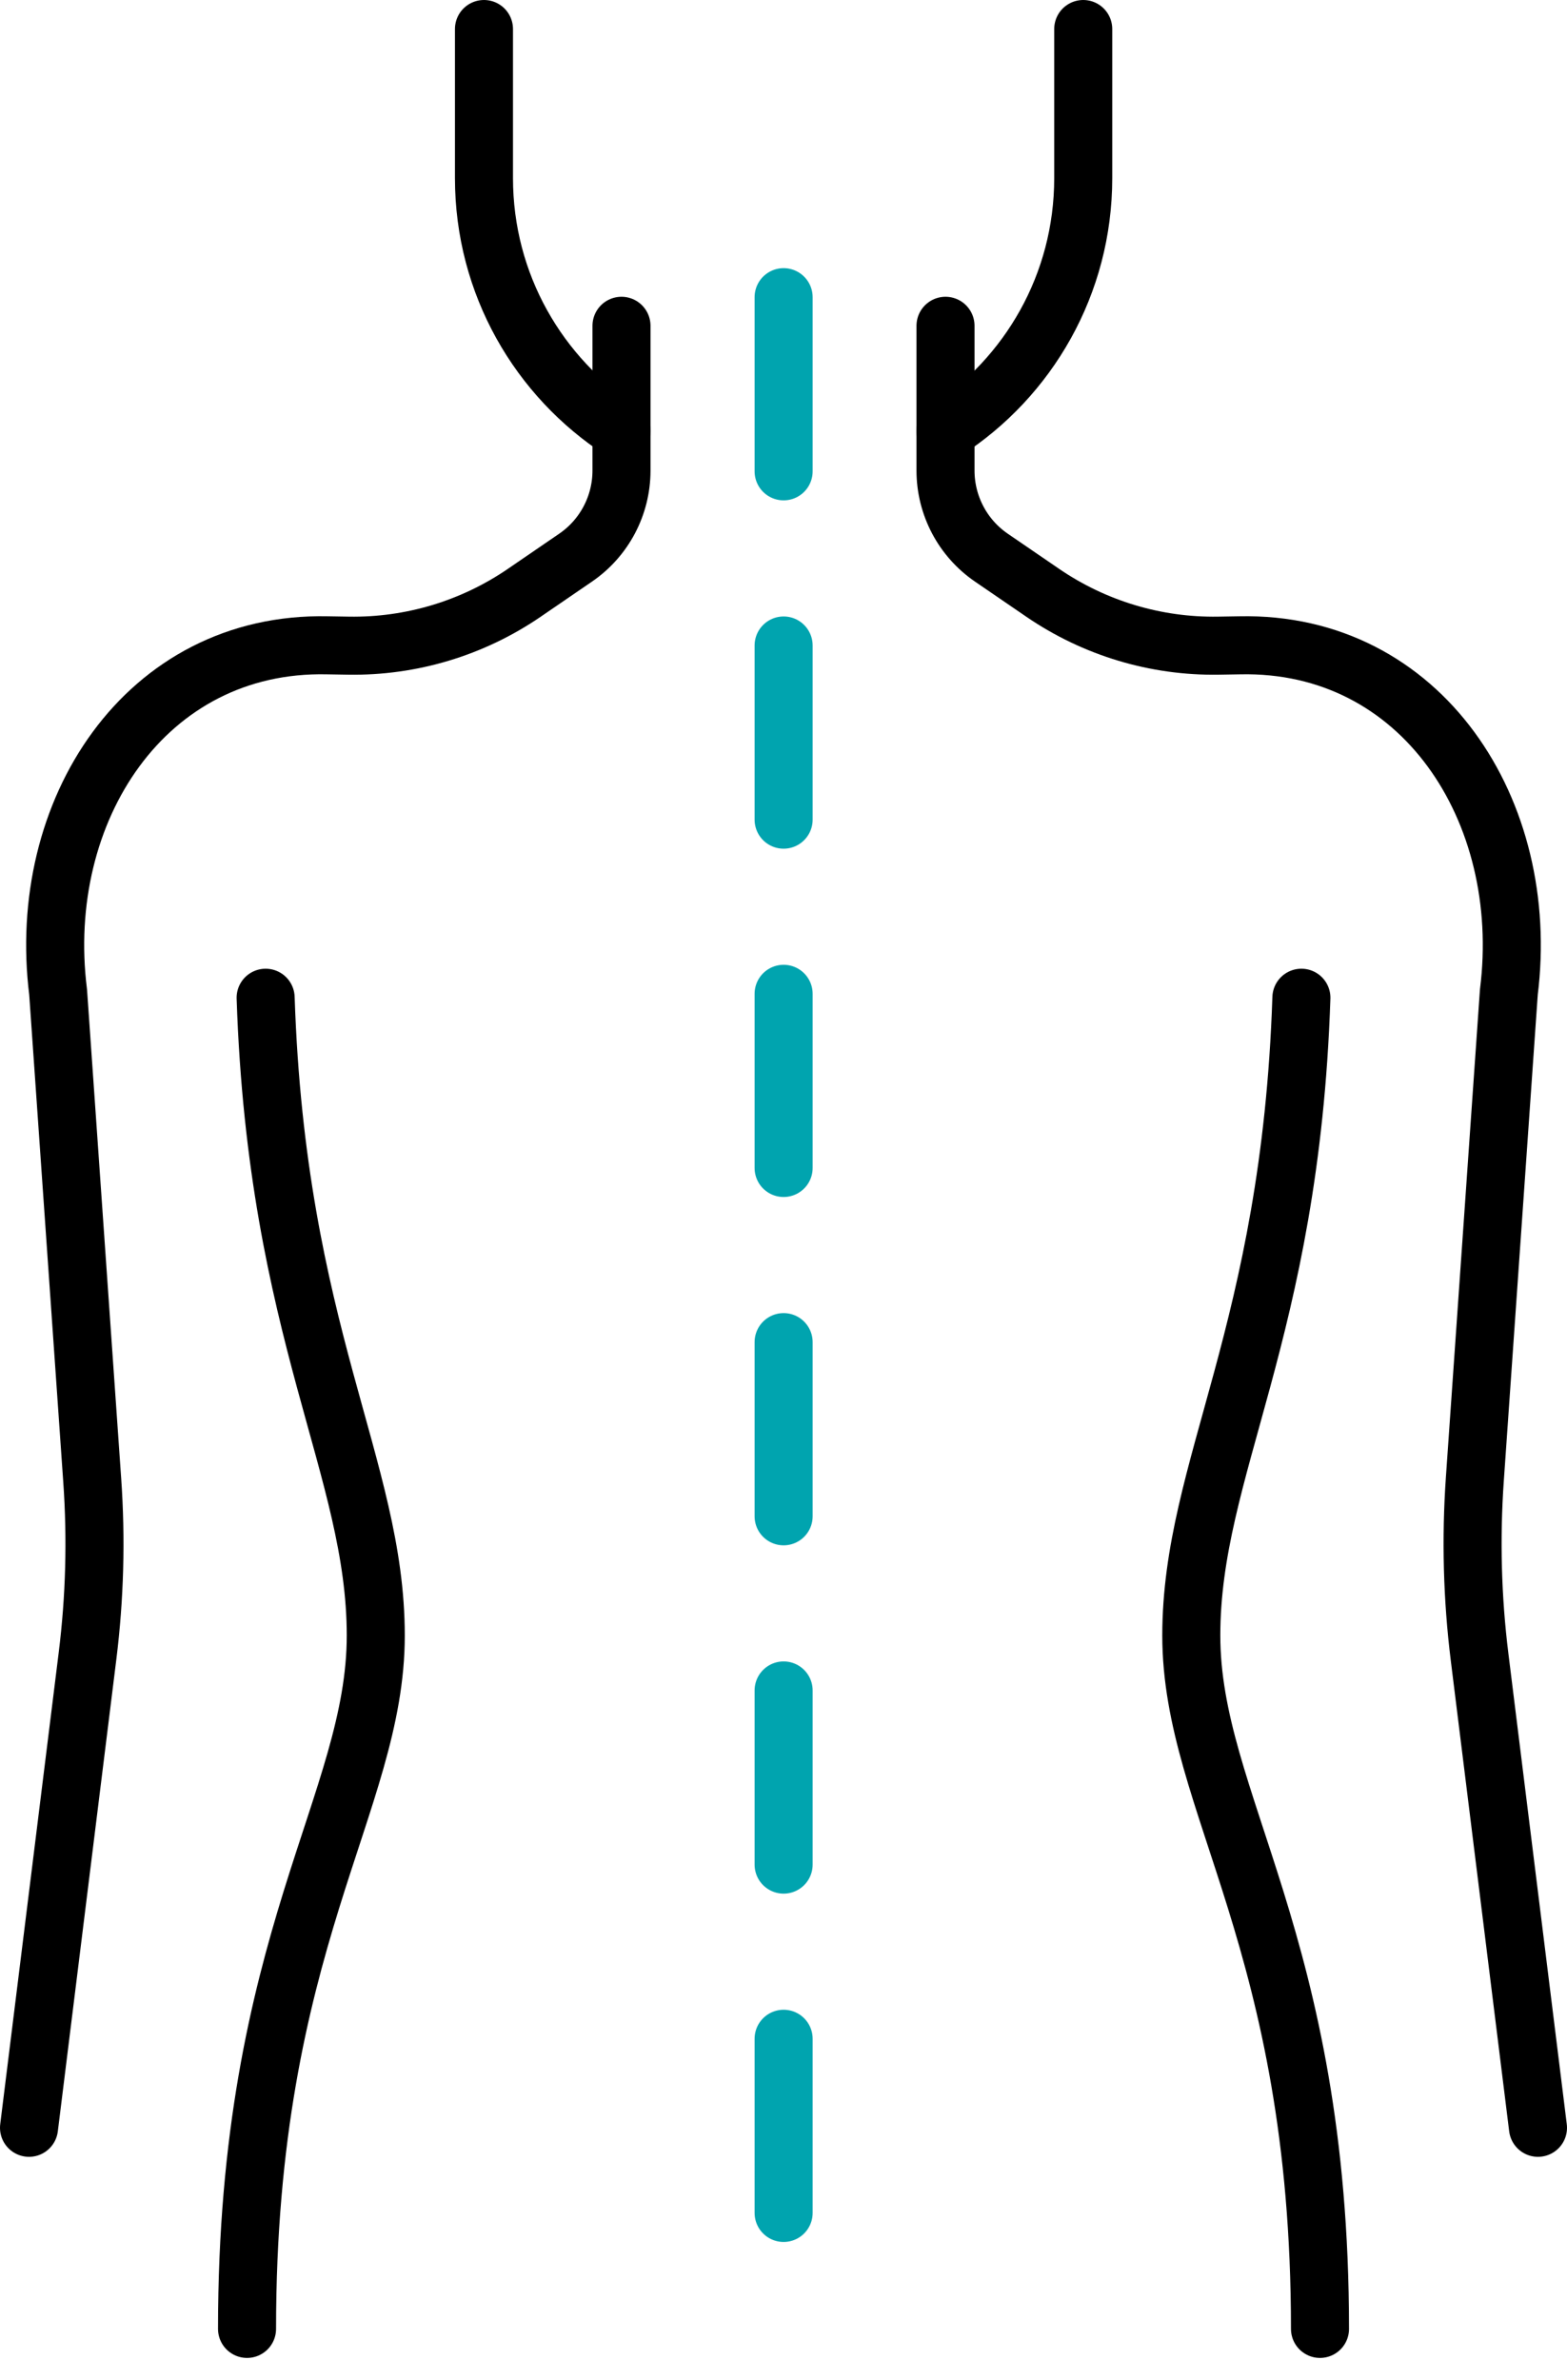
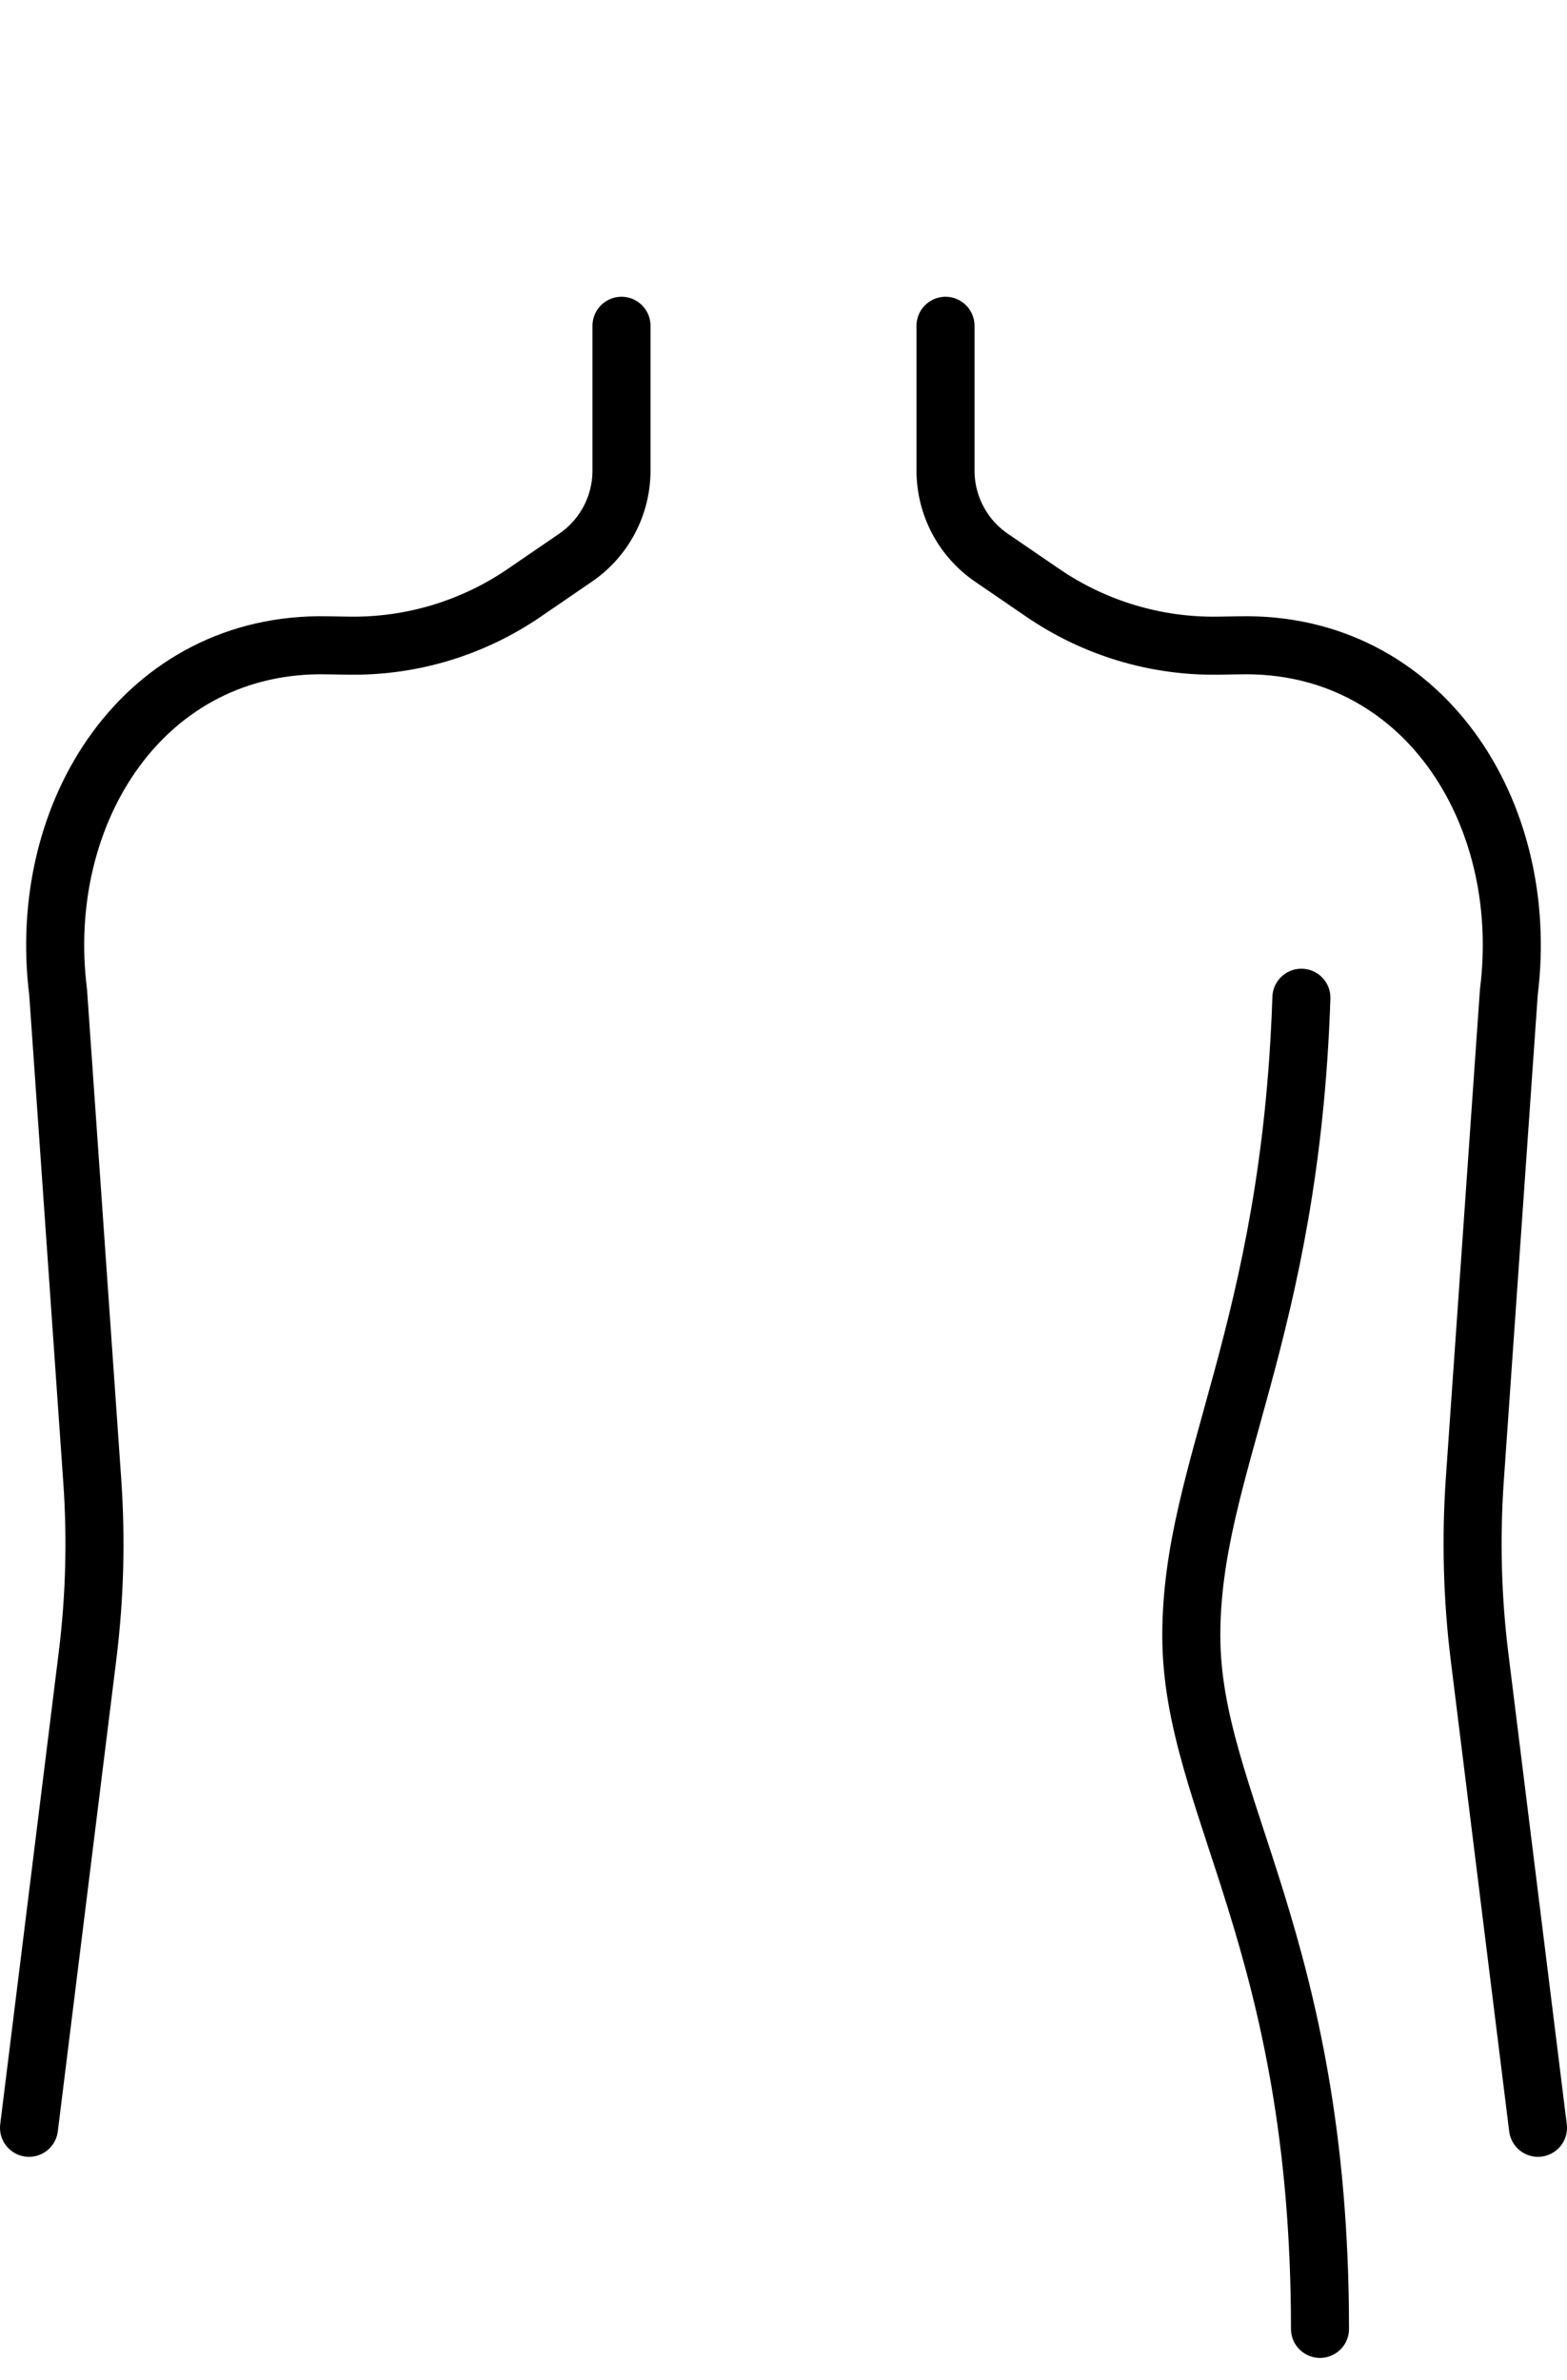
<svg xmlns="http://www.w3.org/2000/svg" width="54" height="82" viewBox="0 0 54 82" fill="none">
-   <path d="M27.004 10.238V80.235" stroke="#00A4AF" stroke-width="2" stroke-linecap="round" stroke-linejoin="round" stroke-dasharray="6 6" />
  <path d="M21.417 11.224V16.212C21.417 17.412 20.825 18.534 19.838 19.21L18.066 20.423C16.283 21.643 14.167 22.279 12.011 22.244L11.282 22.232C5.009 22.096 1.221 27.936 2.003 34.181L3.179 51.007C3.32 53.018 3.266 55.04 3.017 57.041L1 73.305" stroke="black" stroke-width="2" stroke-linecap="round" stroke-linejoin="round" />
-   <path d="M9.154 34.373C9.539 45.938 12.949 50.564 12.949 56.345C12.949 62.127 8.513 66.871 8.513 80.233" stroke="black" stroke-width="2" stroke-linecap="round" stroke-linejoin="round" />
  <path d="M32.583 11.224V16.212C32.583 17.412 33.175 18.534 34.161 19.21L35.934 20.423C37.717 21.643 39.833 22.279 41.989 22.244L42.718 22.232C48.991 22.096 52.779 27.936 51.996 34.181L50.824 50.958C50.682 53.003 50.735 55.057 50.988 57.09L53 73.305" stroke="black" stroke-width="2" stroke-linecap="round" stroke-linejoin="round" />
  <path d="M44.847 34.373C44.463 45.938 41.053 50.564 41.053 56.345C41.053 62.127 45.488 66.871 45.488 80.233" stroke="black" stroke-width="2" stroke-linecap="round" stroke-linejoin="round" />
-   <path d="M37.329 1V6.136C37.329 9.795 35.438 13.011 32.583 14.853" stroke="black" stroke-width="2" stroke-linecap="round" stroke-linejoin="round" />
-   <path d="M21.416 14.846C18.566 13.002 16.678 9.79 16.678 6.136V1" stroke="black" stroke-width="2" stroke-linecap="round" stroke-linejoin="round" />
</svg>